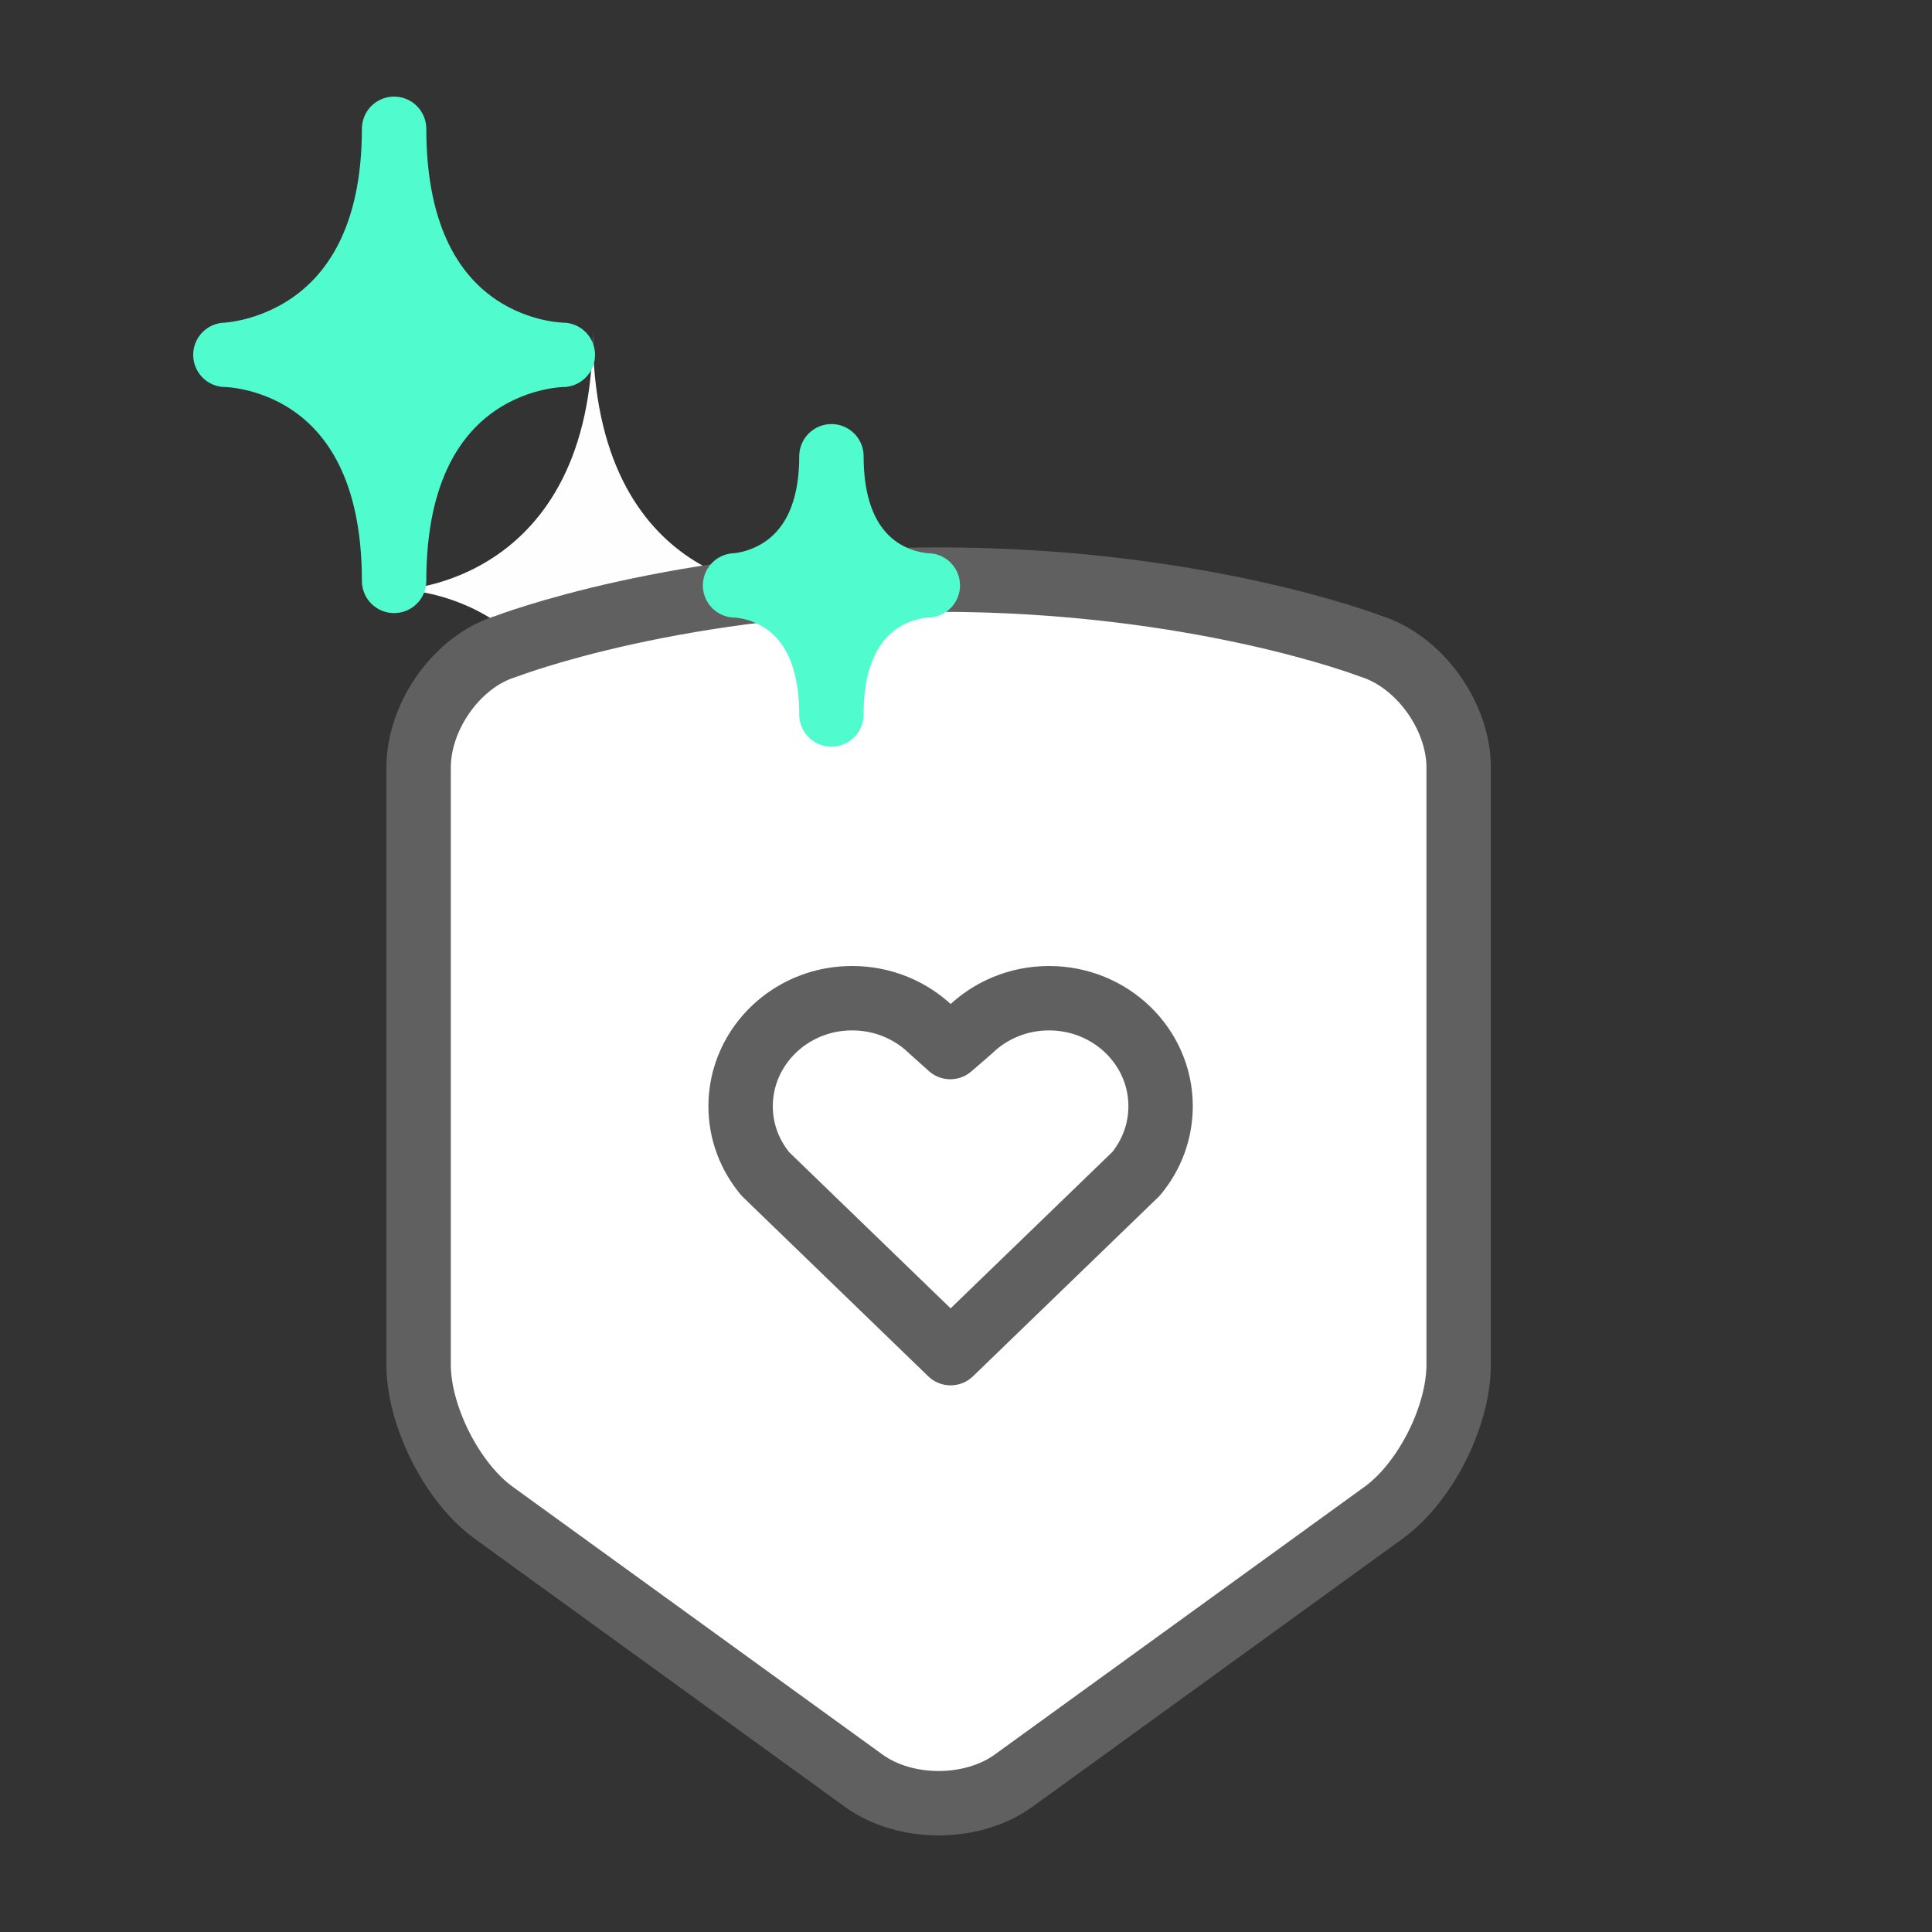
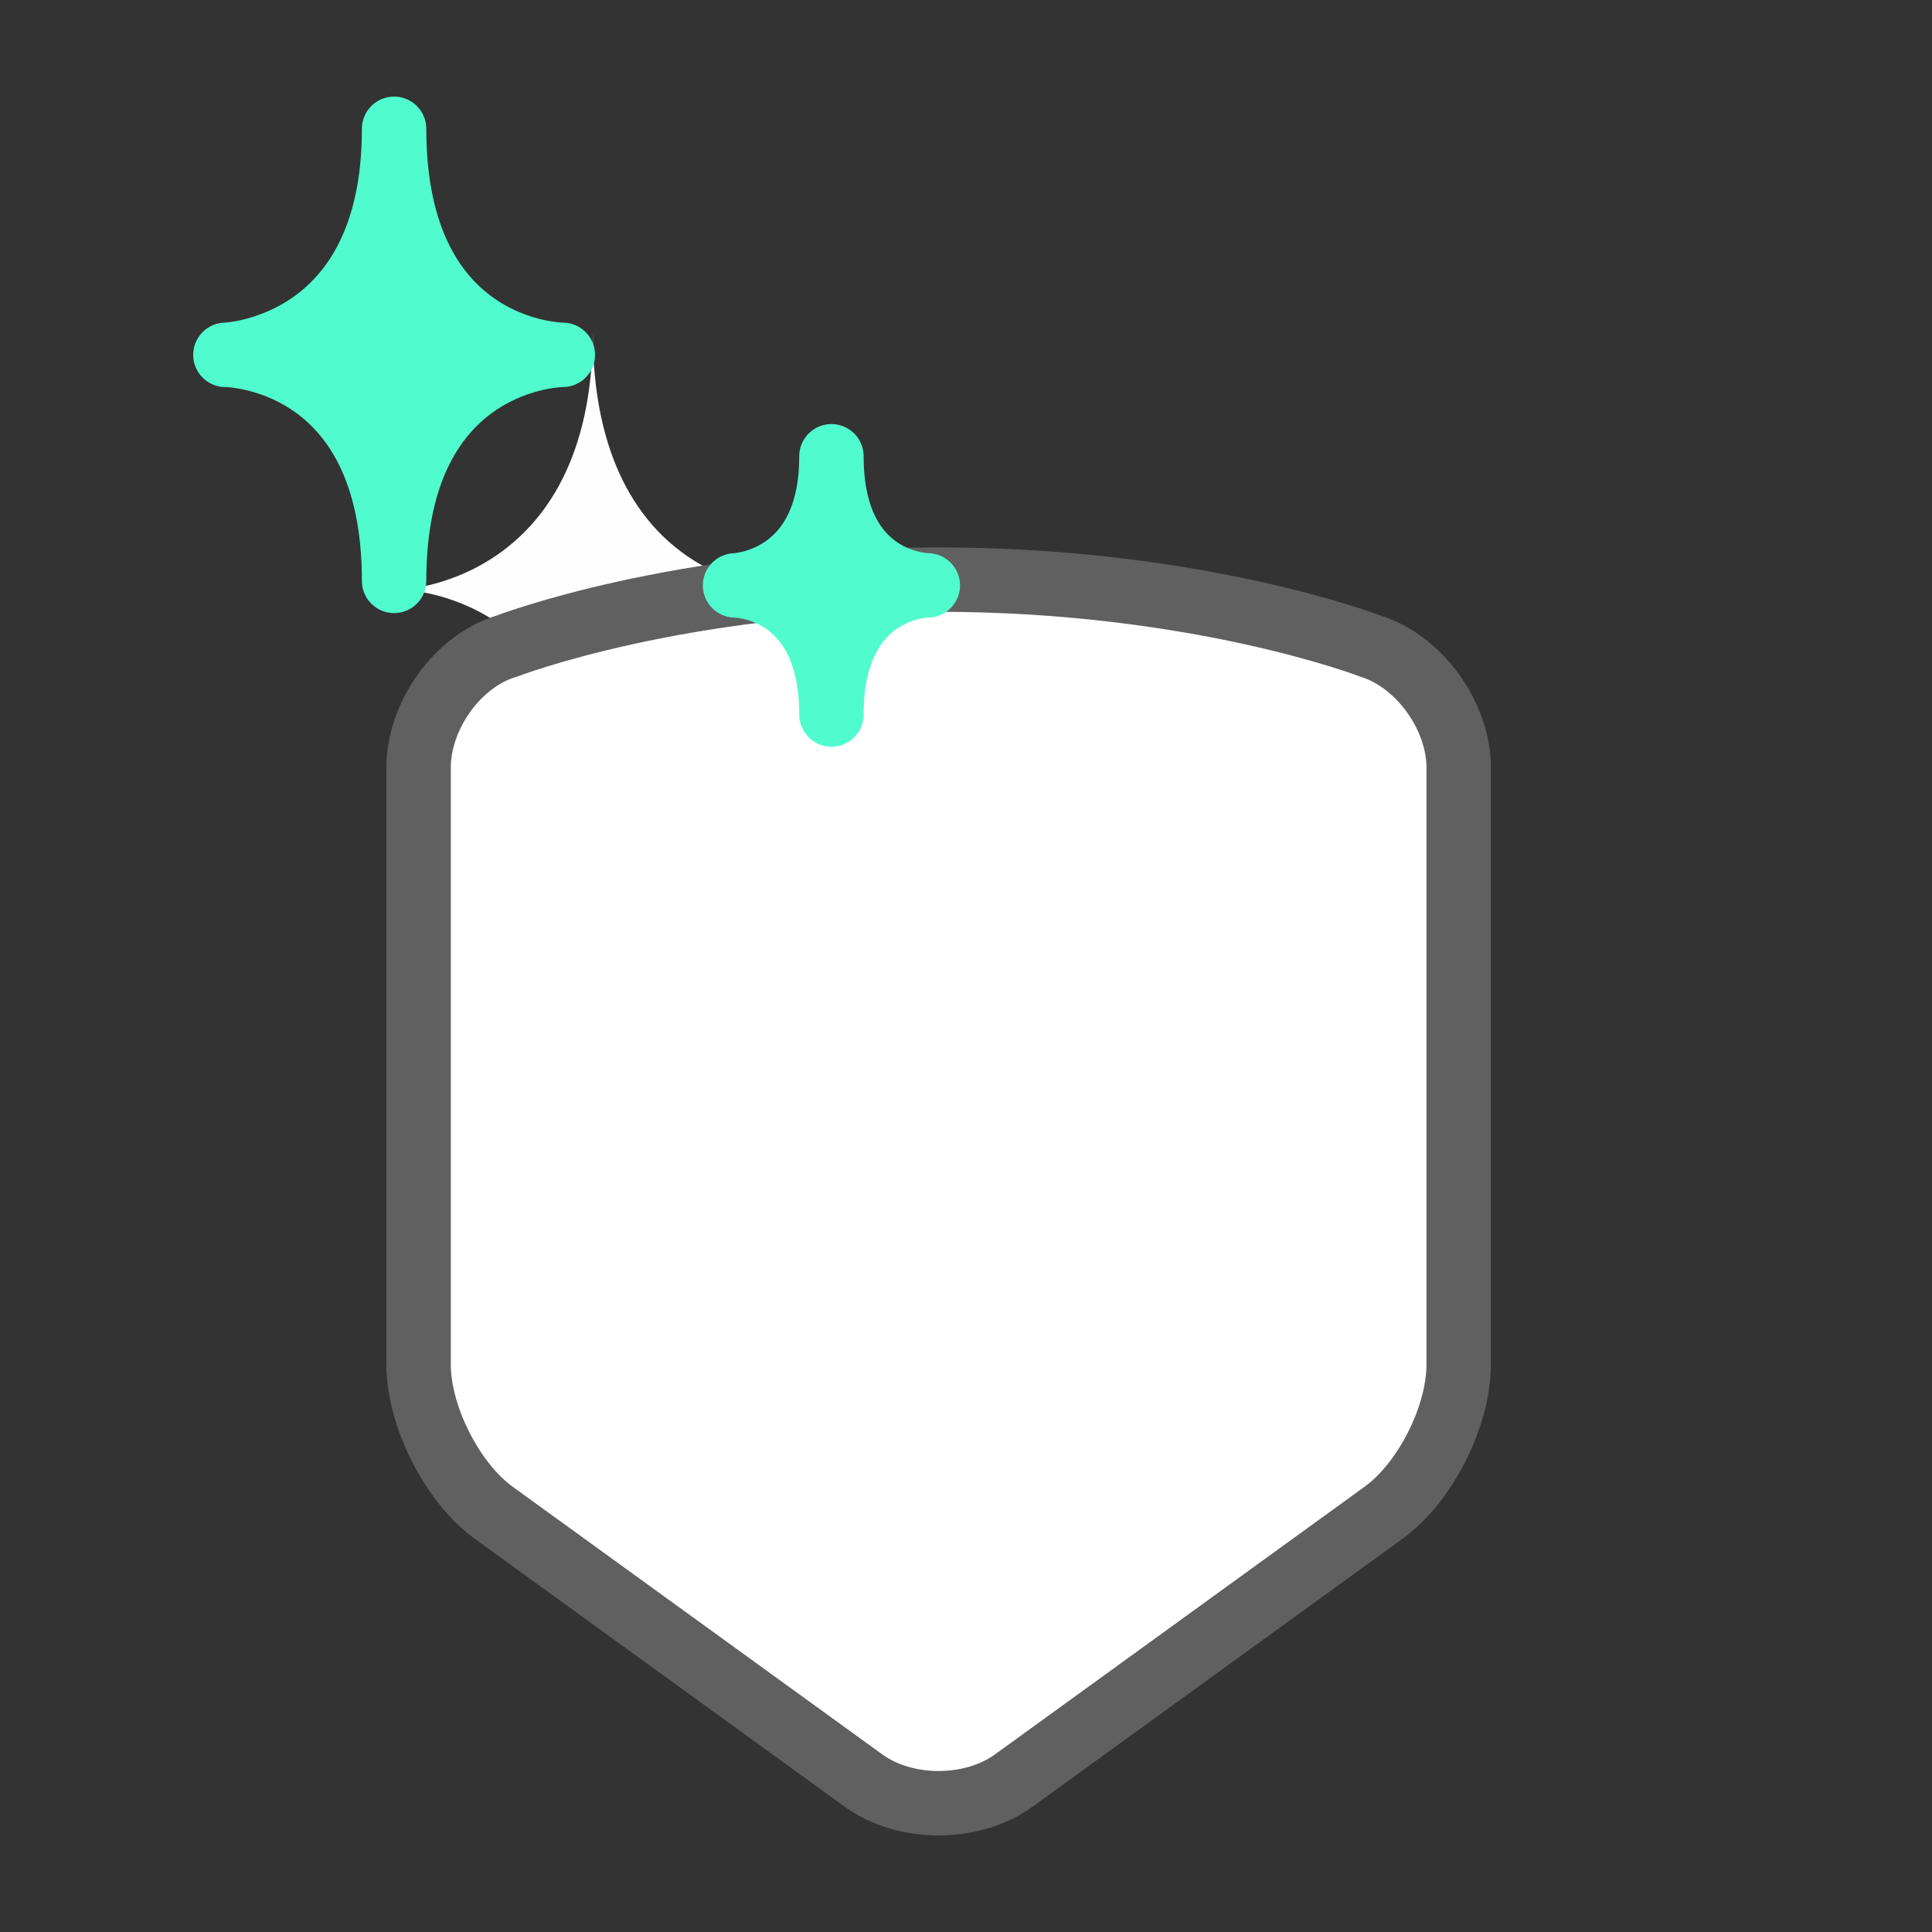
<svg xmlns="http://www.w3.org/2000/svg" width="60px" height="60px" viewBox="0 0 60 60" version="1.1">
  <rect x="0" y="0" width="60" height="60" fill="#333333" stroke="none" />
  <title>Illustration/Services</title>
  <desc>Created with Sketch.</desc>
  <g id="Illustration/Services" stroke="none" stroke-width="1" fill="none" fill-rule="evenodd">
    <g id="Group-21" transform="translate(12, 10)" fill="#FEFEFE">
      <path d="M0.424,8.314 C0.424,8.314 6.41,8.314 6.41,16.334 C6.41,8.314 12.396,8.314 12.396,8.314 C12.396,8.314 6.41,8.314 6.41,0.294 C6.41,8.145 0.424,8.314 0.424,8.314" id="Fill-5" />
    </g>
    <g id="guard-1" transform="translate(13, 18)" fill="#FFFFFF" stroke="#606060" stroke-linecap="round" stroke-linejoin="round" stroke-width="2">
      <path d="M0,5.839 C0,4.229 1.207,2.524 2.726,2.07 C2.726,2.07 8.075,8.65674664e-16 16.15,0 C24.225,0 29.574,2.07 29.574,2.07 C31.08,2.542 32.3,4.234 32.3,5.839 L32.3,24.376 C32.3,25.985 31.265,28.04 29.969,28.979 L18.481,37.298 C17.194,38.231 15.115,38.237 13.819,37.298 L2.331,28.979 C1.044,28.046 0,25.981 0,24.376 L0,5.839 Z" id="Combined-Shape" />
    </g>
    <path d="M7,11.02 C7,11.02 12.239,11.02 12.239,18.04 C12.239,11.02 17.479,11.02 17.479,11.02 C17.479,11.02 12.239,11.02 12.239,4 C12.239,10.871 7,11.02 7,11.02 Z" id="Stroke-7" stroke="#50FCCE" stroke-width="2" fill="#50FCCE" stroke-linecap="round" stroke-linejoin="round" />
    <path d="M22.828,18.18 C22.828,18.18 25.821,18.18 25.821,22.19 C25.821,18.18 28.814,18.18 28.814,18.18 C28.814,18.18 25.821,18.18 25.821,14.17 C25.821,18.095 22.828,18.18 22.828,18.18 Z" id="Stroke-11" stroke="#50FCCE" stroke-width="2" fill="#50FCCE" stroke-linecap="round" stroke-linejoin="round" />
-     <path d="M35.276,36.459 C35.757,35.883 36.043,35.152 36.043,34.352 C36.043,32.502 34.491,31 32.58,31 C31.623,31 30.756,31.376 30.129,31.983 L29.513,32.517 L28.918,31.983 C28.29,31.376 27.424,31 26.467,31 C26.259,31 26.052,31.017 25.854,31.051 C24.462,31.291 23.362,32.336 23.073,33.669 C23.026,33.889 23,34.118 23,34.352 C23,35.152 23.289,35.883 23.77,36.459 L29.522,42.023 L35.276,36.459 Z" id="Stroke-3" stroke="#606060" stroke-width="2" stroke-linecap="round" stroke-linejoin="round" />
  </g>
</svg>